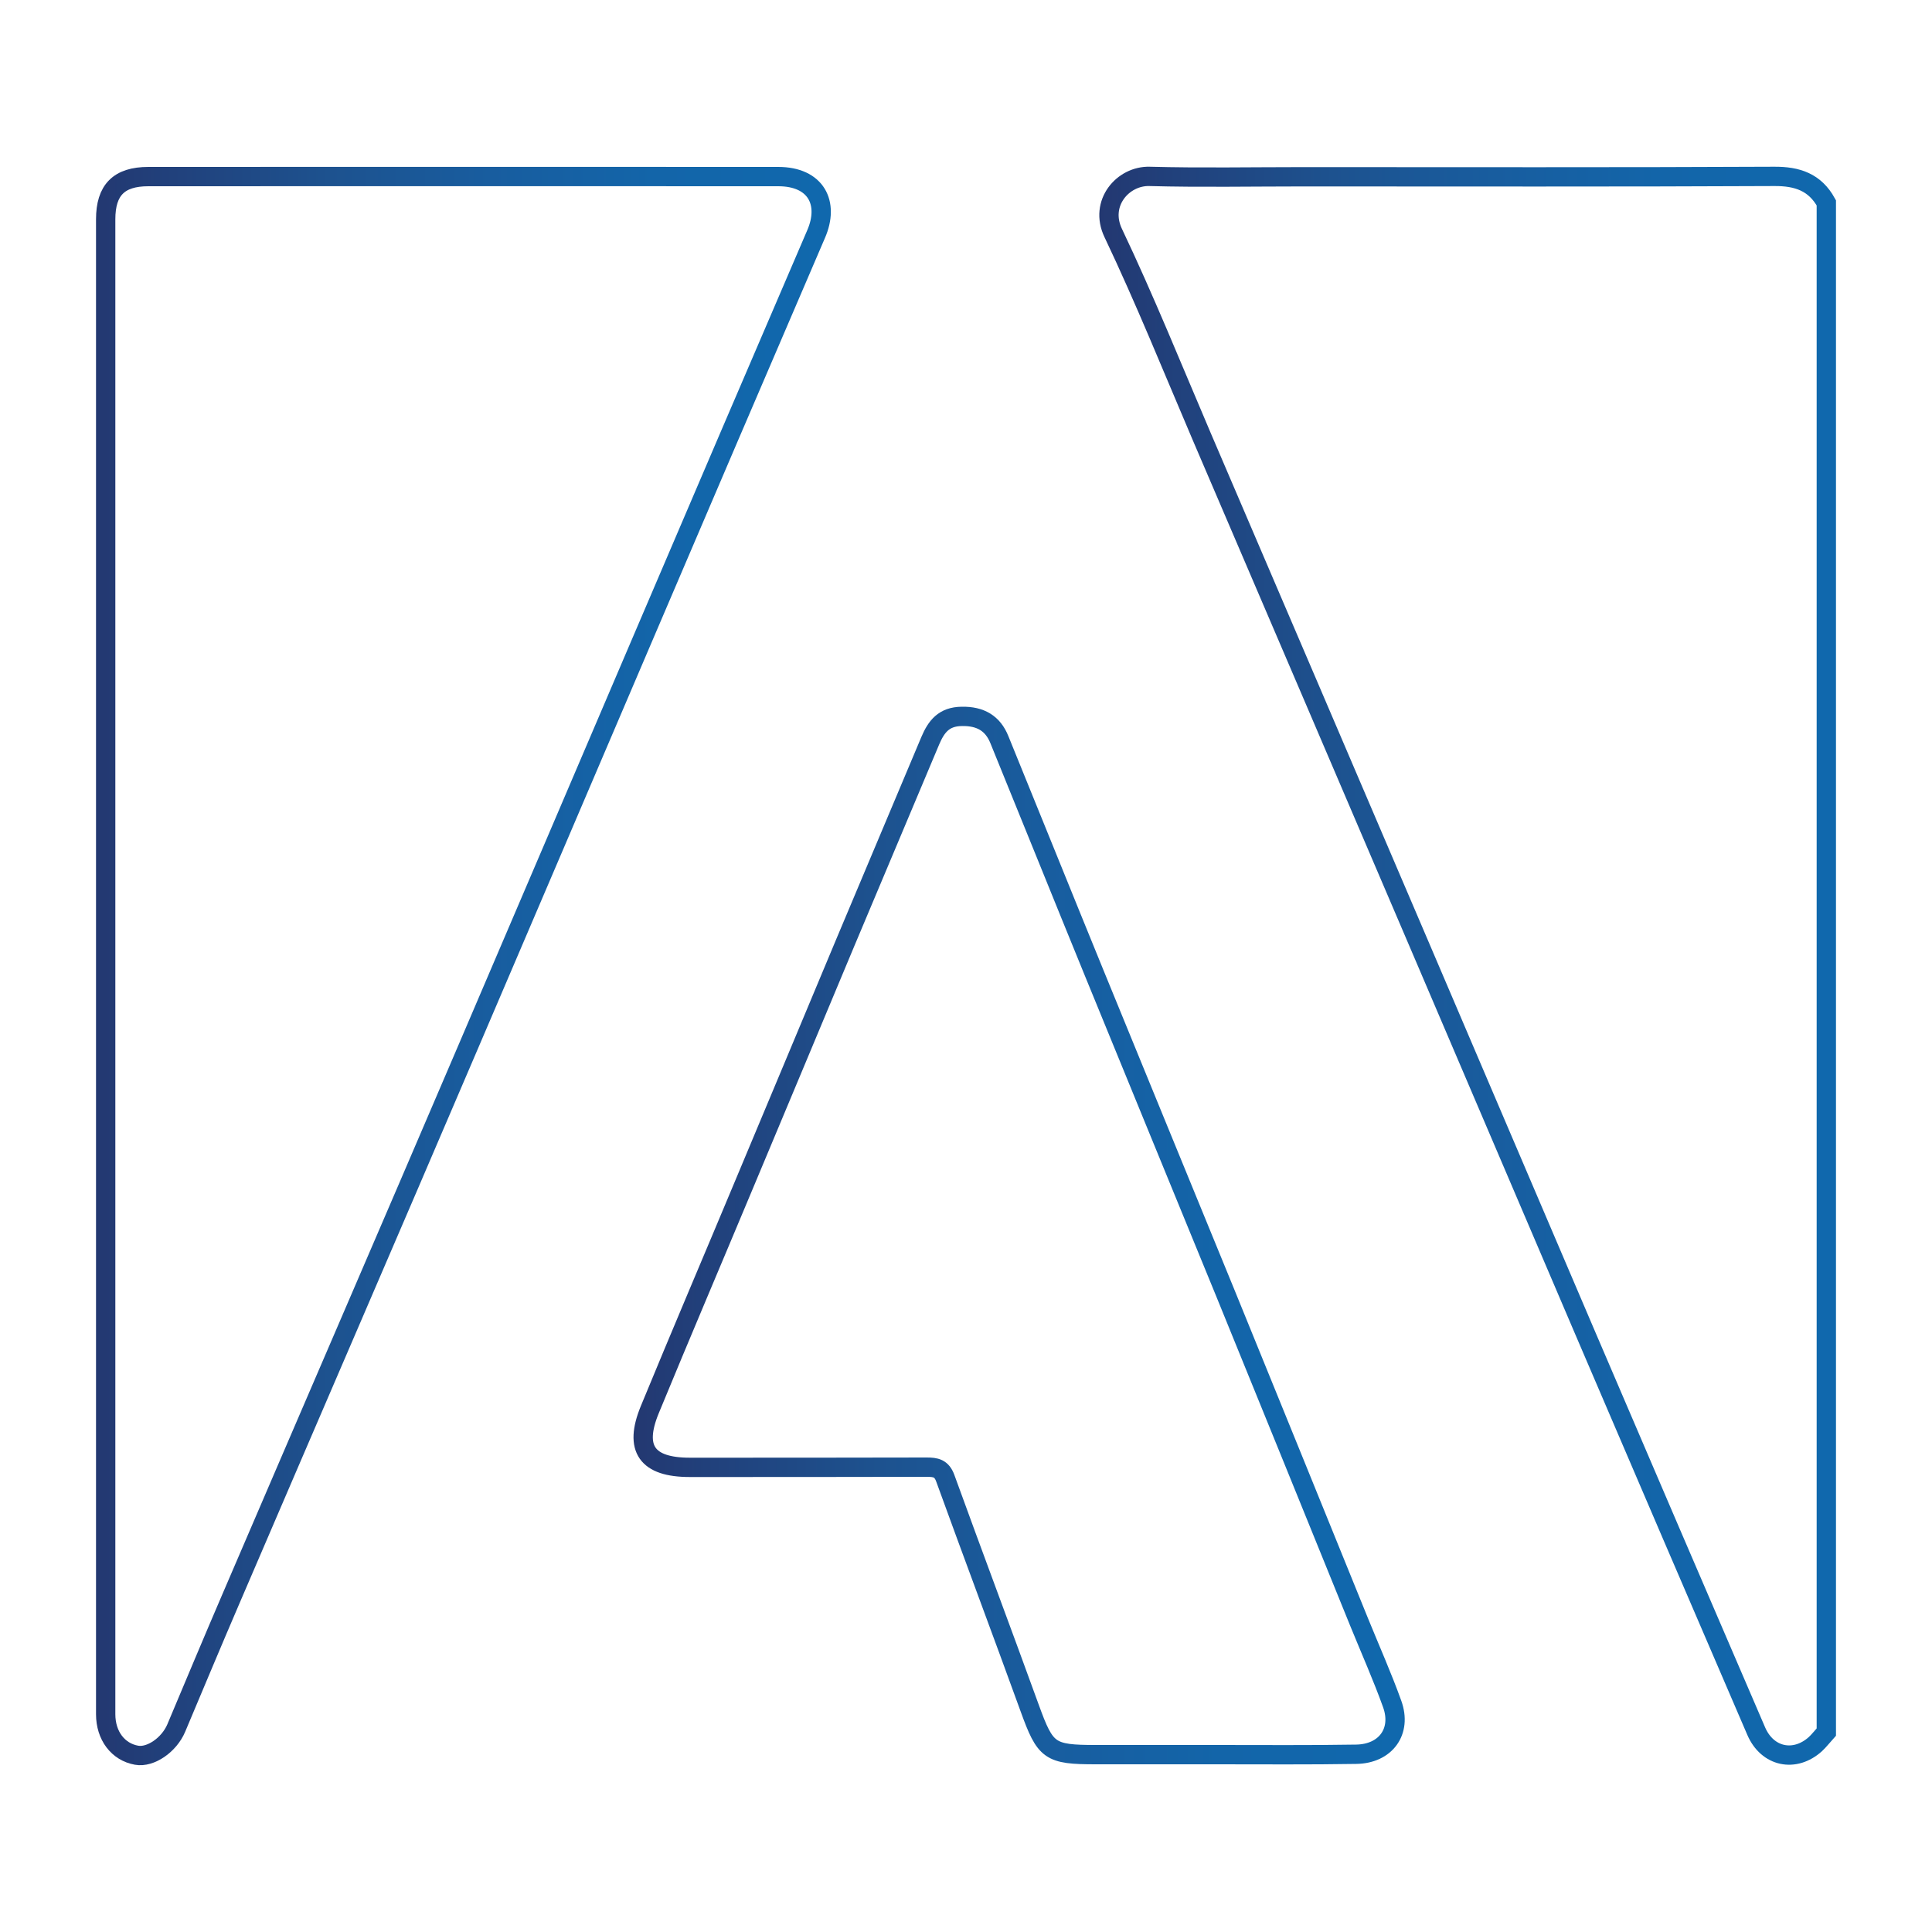
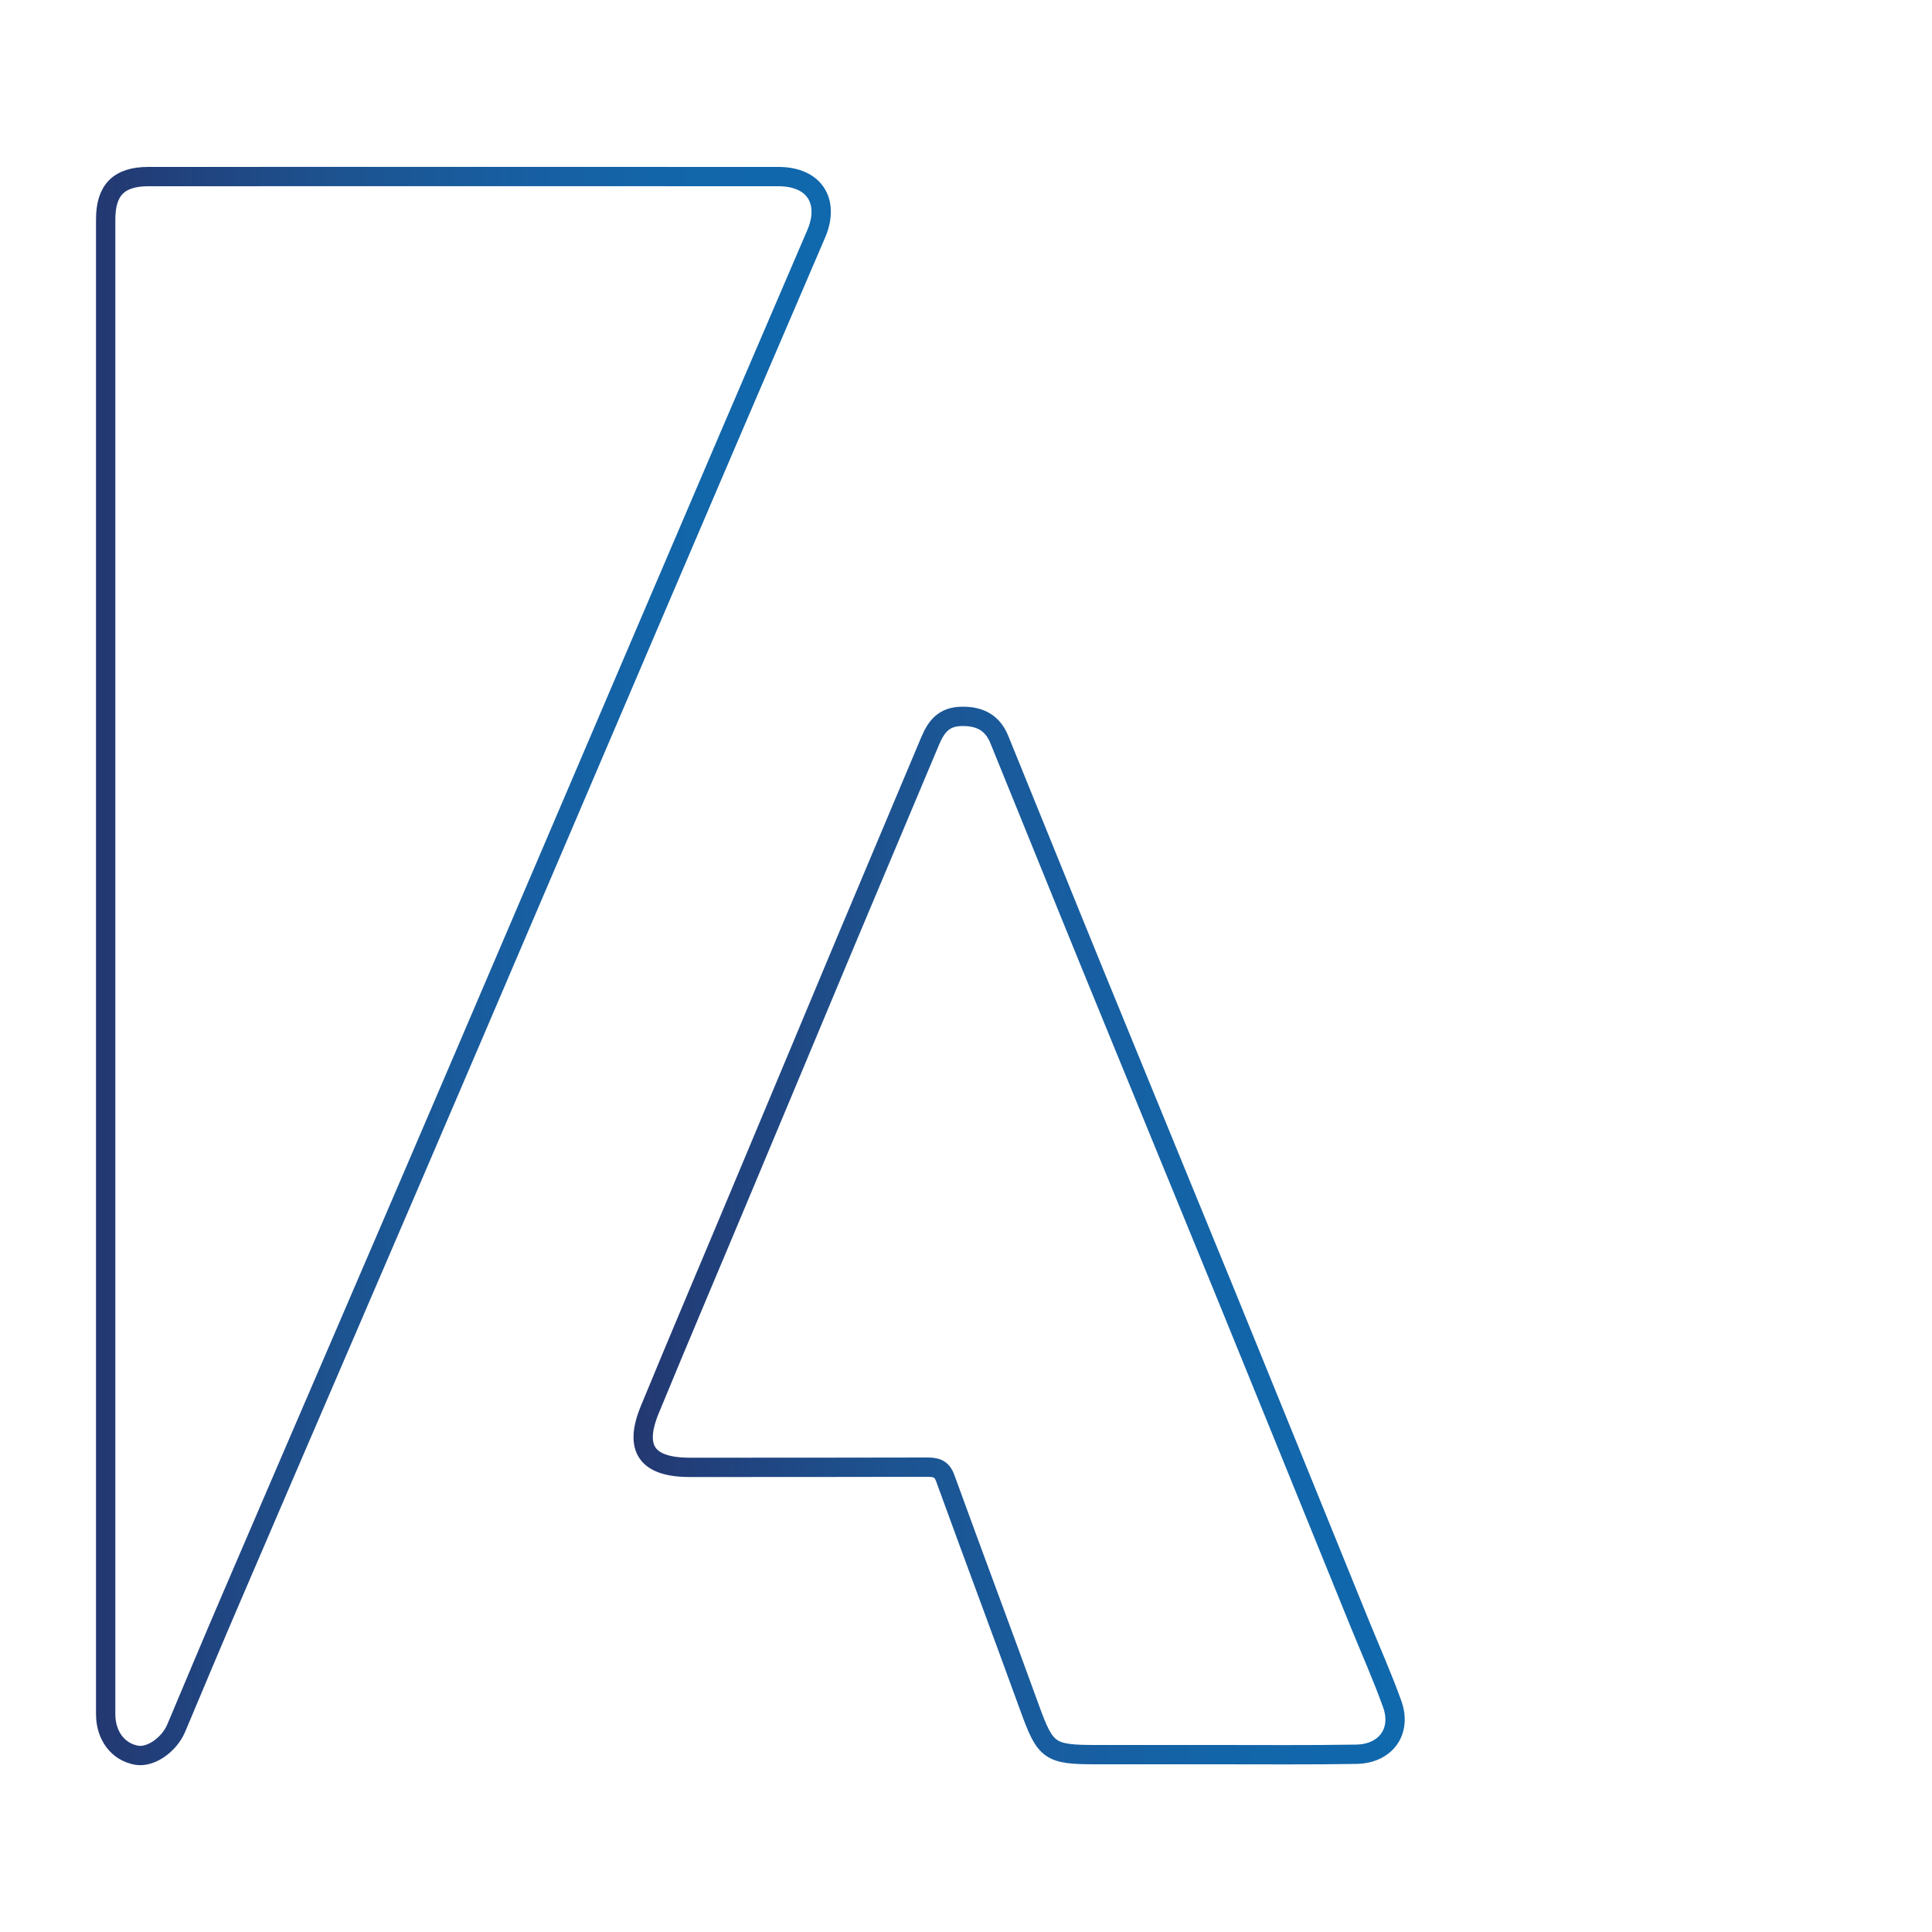
<svg xmlns="http://www.w3.org/2000/svg" version="1.1" id="Layer_1" x="0px" y="0px" viewBox="0 0 100 100" style="enable-background:new 0 0 100 100;" xml:space="preserve">
  <style type="text/css">
	.st0{fill:url(#SVGID_1_);}
	.st1{fill:url(#SVGID_00000030488856524284674380000015456914996989989293_);}
	.st2{fill:url(#SVGID_00000088825500828496969820000017703504429192552635_);}
	.st3{fill:url(#SVGID_00000052826412091998765520000000787692911819797649_);}
	.st4{fill:url(#SVGID_00000137098561574888244410000001833230154020483240_);}
	.st5{fill:url(#SVGID_00000037677649473279683090000006554704645901393581_);}
	.st6{fill:url(#SVGID_00000036228700131407439670000013251014041204836000_);}
	.st7{fill:url(#SVGID_00000183248693724937466100000003065390913724089488_);}
	.st8{fill:url(#SVGID_00000095339601629986109620000016330779949459357577_);}
	.st9{fill:url(#SVGID_00000163063993814995183790000012221076504070928023_);}
	.st10{fill:url(#SVGID_00000058575160307600914700000015704459421449042306_);}
	.st11{fill:url(#SVGID_00000026157756067340648510000011313700794699052222_);}
	.st12{fill:url(#SVGID_00000027571902001683853750000002359163382152222905_);}
	.st13{fill:url(#SVGID_00000153692927441247240870000015827836520712372405_);}
	.st14{fill:url(#SVGID_00000137822927186178406420000005506684016662430097_);}
	.st15{fill:url(#SVGID_00000085932439942700957250000007804285616599800218_);}
	.st16{fill:url(#SVGID_00000078029919027887075200000002375323545604724875_);}
	.st17{fill:url(#SVGID_00000116940056358237436900000005835647073138342290_);}
	.st18{fill:url(#SVGID_00000067936182526845332870000013636293066028396213_);}
	.st19{fill:url(#SVGID_00000100345078535312702410000007630920021029883008_);}
	.st20{fill:url(#SVGID_00000174583441854437845310000001120316359936627115_);}
	.st21{fill:url(#SVGID_00000163777601776587908690000007036682050968452252_);}
	.st22{fill:url(#SVGID_00000163787209072428071140000015523917658339337865_);}
	.st23{fill:url(#SVGID_00000179616728932440065080000007201023383040045446_);}
	.st24{fill:url(#SVGID_00000009582617439945389540000001896539134941468846_);}
	.st25{fill:url(#SVGID_00000080913053295347100180000011295168308290960560_);}
	.st26{fill:url(#SVGID_00000160874191100719247400000015097506339896300160_);}
	.st27{fill:url(#SVGID_00000094609070298451217220000014958745871383190913_);}
	.st28{fill:url(#SVGID_00000170241218045817127010000016477171586962289076_);}
	.st29{fill:url(#SVGID_00000160154261587598158770000007971347598312981901_);}
	.st30{fill:url(#SVGID_00000173878335217666572310000005302607876128335775_);}
	.st31{fill:url(#SVGID_00000060718068446976322050000008439816965108665493_);}
	.st32{fill:url(#SVGID_00000082349962516730444330000014263568739597757089_);}
	.st33{fill:url(#SVGID_00000139978733040349863680000004644316178995605642_);}
	.st34{fill:url(#SVGID_00000046318744414685440200000018218837716952872851_);}
	.st35{fill:#FFFFFF;}
	.st36{fill:url(#SVGID_00000107548549366247868050000000420542464242614192_);}
	.st37{fill:url(#SVGID_00000159432484296445463300000004976779303679153033_);}
	.st38{fill:#070909;}
	.st39{fill:#060808;}
	.st40{fill:#030505;}
	.st41{fill:#040605;}
	.st42{fill:#121313;}
	.st43{fill:#CECECE;}
	.st44{fill:#040606;}
	.st45{fill:#0B0E0D;}
	.st46{fill:#0A0C0C;}
	.st47{fill:#2B2C2C;}
	.st48{fill:url(#SVGID_00000024724446341961289590000017992534179663971767_);}
	.st49{fill:url(#SVGID_00000117664970101077656990000001982532211532561827_);}
	.st50{fill:url(#SVGID_00000103253523762592032430000005922648846113250724_);}
	.st51{fill:url(#SVGID_00000027580595305918043080000015138681427219558075_);}
	.st52{fill:url(#SVGID_00000087387561499833163790000001844462240881372351_);}
	.st53{fill:none;stroke:url(#SVGID_00000162351333109515518570000012008319236634777012_);stroke-miterlimit:10;}
	.st54{fill:none;stroke:url(#SVGID_00000152241223437778059550000012773745486599406520_);stroke-miterlimit:10;}
	.st55{fill:none;stroke:url(#SVGID_00000048467635850414324660000010246355115423373956_);stroke-miterlimit:10;}
	.st56{fill:url(#SVGID_00000178903358117172860030000002498015160593452170_);}
	.st57{fill:url(#SVGID_00000167355878694558175220000010282026998053034430_);}
	.st58{fill:url(#SVGID_00000181801876008356473850000001177679837291125130_);}
	.st59{fill:url(#SVGID_00000155140961321042971630000006016491205320560308_);}
	.st60{fill:url(#SVGID_00000077288143111263679220000003427601669345056155_);}
	.st61{fill:url(#SVGID_00000173129695269574018320000015742880213399035275_);}
	.st62{fill:url(#SVGID_00000012474059795437238010000016517832553342748592_);}
	.st63{fill:url(#SVGID_00000012456382031248299670000006650746673274743431_);}
	.st64{fill:url(#SVGID_00000183940529102300963350000002757839971942356096_);}
	.st65{fill:url(#SVGID_00000047060924336107021370000018413662683854871198_);}
	.st66{fill:url(#SVGID_00000122681071268803745250000002714562966520941751_);}
	.st67{fill:url(#SVGID_00000031183633711620373420000014451422767168423063_);}
	.st68{fill:url(#SVGID_00000157994111336489269390000014346324666705282454_);}
	.st69{fill:url(#SVGID_00000158003075882714726210000005109854119967870387_);}
	.st70{fill:url(#SVGID_00000023253711546137582650000009312702432005023932_);}
	.st71{fill:url(#SVGID_00000142857243835969170560000006743203257483367097_);}
	.st72{fill:url(#SVGID_00000011024971336441086950000010258970323116121788_);}
	.st73{fill:url(#SVGID_00000157995222655872632150000003940054651311668146_);}
	.st74{fill:url(#SVGID_00000106135585345617522180000012665183911249739670_);}
	.st75{fill:url(#SVGID_00000002345773154266794220000017986510503153621396_);}
	.st76{fill:url(#SVGID_00000073704835864467746700000007247918811920999817_);}
	.st77{fill:url(#SVGID_00000093172945167719620380000001602972645464613796_);}
	.st78{fill:url(#SVGID_00000121240389479865460900000013314612248602822819_);}
	.st79{fill:url(#SVGID_00000072238155735708881520000009682352789732069035_);}
	.st80{fill:url(#SVGID_00000090262141216647003890000005366591353780112780_);}
	.st81{fill:url(#SVGID_00000008118057588558762350000010737775256288128911_);}
	.st82{fill:url(#SVGID_00000089556478717554691360000011596767759184010927_);}
	.st83{fill:url(#SVGID_00000168117522393415328780000008107099545950886577_);}
	.st84{fill:url(#SVGID_00000074432468945757572200000005547436552350013114_);}
	.st85{fill:url(#SVGID_00000132048241302390774870000017464445017107122855_);}
	.st86{fill:url(#SVGID_00000076563831698646364000000018001553011281911466_);}
	.st87{fill:url(#SVGID_00000183218287322013702940000006208740691699123630_);}
	.st88{fill:url(#SVGID_00000160879304311475642880000003541800799482769801_);}
	.st89{fill:url(#SVGID_00000000212194733711301460000012977132266764514732_);}
	.st90{fill:url(#SVGID_00000172412460150814650370000018273791596798588831_);}
	.st91{fill:url(#SVGID_00000114761498616603916800000011490887356409957813_);}
	.st92{fill:url(#SVGID_00000180360879811502624740000012406998875403461054_);}
	.st93{fill:url(#SVGID_00000026886106639255689550000011485371870644983182_);}
	.st94{fill:url(#SVGID_00000065035258194237826740000011134489112084753551_);}
	.st95{fill:url(#SVGID_00000096057037907032941770000003377713683630729856_);}
	.st96{fill:url(#SVGID_00000066486678626002624060000016563957023752438160_);}
	.st97{fill:url(#SVGID_00000031914514644500131820000002540313018980257461_);}
	.st98{fill:url(#SVGID_00000178906930966267840340000009404637085183479958_);}
	.st99{fill:url(#SVGID_00000176722726500593326480000006114155154312750502_);}
	.st100{fill:url(#SVGID_00000008149026234518409580000001069979981645804676_);}
	.st101{fill:url(#SVGID_00000049205864546825209730000016654370336714802086_);}
	.st102{fill:url(#SVGID_00000103226708978469630120000011393623446994527140_);}
	.st103{fill:url(#SVGID_00000137812744493583685690000000366625145429263549_);}
	.st104{fill:url(#SVGID_00000057851007797593936330000006573641536785602447_);}
	.st105{fill:url(#SVGID_00000129899604565670423990000001991871785727923840_);}
	.st106{fill:url(#SVGID_00000088817286357511152980000013447066774797536647_);}
	.st107{fill:url(#SVGID_00000070820092216301545240000011163890776991555255_);}
	.st108{fill:url(#SVGID_00000122694581159490619740000006951921951146490766_);}
	.st109{fill:url(#SVGID_00000069355638687569124970000006504179433572132231_);}
	.st110{fill:url(#SVGID_00000107556198452714633270000005680357290929407655_);}
	.st111{fill:url(#SVGID_00000057119765489619485700000011605907380984172724_);}
	.st112{fill:url(#SVGID_00000006708731941232154430000014916343274111775619_);}
	.st113{fill:url(#SVGID_00000168092563459615345860000011536061460856649900_);}
	.st114{fill:url(#SVGID_00000150797500346079788330000001044454841089413561_);}
	.st115{fill:url(#SVGID_00000013880699293330908170000009285235500231372431_);}
	.st116{fill:url(#SVGID_00000127733712777905938970000010965402240958902948_);}
	.st117{fill:url(#SVGID_00000093880368400240212360000006532680761138654371_);}
	.st118{fill:url(#SVGID_00000100342573241231407840000010327106490106303622_);}
	.st119{fill:url(#SVGID_00000097465525288354947940000004612101889215851170_);}
	.st120{fill:url(#SVGID_00000008857131058188258560000006939978911259496382_);}
	.st121{fill:url(#SVGID_00000154411505080310225070000010977969085523320477_);}
	.st122{fill:url(#SVGID_00000026121170379416361960000014066538553406593432_);}
	.st123{fill:url(#SVGID_00000111157306475663217860000003231891926666010294_);}
	.st124{fill:url(#SVGID_00000005245955720601602260000009228436976072673683_);}
	.st125{fill:url(#SVGID_00000121279597451446174830000010305001283926788023_);}
	.st126{fill:url(#SVGID_00000016755599950743187770000001684457190734582717_);}
	.st127{fill:url(#SVGID_00000173129565899346068970000009552973279042850714_);}
	.st128{fill:url(#SVGID_00000139992537252650984730000008815132664860673954_);}
	.st129{fill:url(#SVGID_00000092418717797640500920000010180077486269325481_);}
	.st130{fill:url(#SVGID_00000032617129780183520300000017657759906218520993_);}
	.st131{fill:url(#SVGID_00000048498242405036198590000016512292866674370199_);}
	.st132{fill:url(#SVGID_00000109739549814660217170000003392347982386639530_);}
	.st133{fill:url(#SVGID_00000085215019098380224080000010672115322408458145_);}
	.st134{fill:url(#SVGID_00000043458586225601214730000004916485404588357564_);}
	.st135{fill:url(#SVGID_00000183248238774549606880000017814014464447470260_);}
	.st136{fill:url(#SVGID_00000057131112394890222490000009010669528599299201_);}
	.st137{fill:url(#SVGID_00000119818078190846533280000006198831447155227317_);}
	.st138{fill:url(#SVGID_00000153663970109815273460000013149498180304426159_);}
	.st139{fill:url(#SVGID_00000024710614307205832520000002359296835911455401_);}
	.st140{fill:url(#SVGID_00000005256546300958625230000006069835920441923234_);}
	.st141{fill:url(#SVGID_00000031909948987289744530000001557869236178572939_);}
	.st142{fill:url(#SVGID_00000138550039497144138760000002478485815039380620_);}
	.st143{fill:url(#SVGID_00000141414406793599732220000010887745502221709992_);}
	.st144{fill:url(#SVGID_00000026129748988512620940000016182748335061068716_);}
	.st145{fill:url(#SVGID_00000175303524465750006040000009779338794748251029_);}
	.st146{fill:url(#SVGID_00000076585825141247733790000015095204645478729635_);}
	.st147{fill:url(#SVGID_00000020377213319706629110000017698749859081400507_);}
	.st148{fill:url(#SVGID_00000004531985463135710620000011714749146478616736_);}
	.st149{fill:url(#SVGID_00000158021454935779995670000016564377180765317776_);}
	.st150{fill:url(#SVGID_00000155864578425959024090000008691944682779492003_);}
	.st151{fill:url(#SVGID_00000031927084600085306250000016934565928345347984_);}
	.st152{fill:url(#SVGID_00000079447339590654607200000011707288597684272038_);}
	.st153{fill:url(#SVGID_00000056420678838953462920000003127727216628483490_);}
	.st154{fill:url(#SVGID_00000055689058440485648800000008113879712222368385_);}
	.st155{fill:url(#SVGID_00000173122478800699242180000008243502383063969175_);}
	.st156{fill:url(#SVGID_00000000919944892759527640000007822989212084823456_);}
	.st157{fill:url(#SVGID_00000112597392062918635850000006116393869574035338_);}
	.st158{fill:url(#SVGID_00000100346706218838712470000015874986960515691676_);}
	.st159{fill:url(#SVGID_00000101087303489182006740000017868394414231249311_);}
	.st160{fill:url(#SVGID_00000020373620110557265140000016371393092457274762_);}
	.st161{fill:url(#SVGID_00000171000788199286380610000007883981626961765533_);}
	.st162{fill:url(#SVGID_00000071531155260123951080000011187609914502837377_);}
	.st163{fill:url(#SVGID_00000147190751712673952870000016146873489234576058_);}
	.st164{fill:url(#SVGID_00000085231973135794207010000016256271775292405900_);}
	.st165{fill:url(#SVGID_00000031209051115905419850000008602535645085485971_);}
	.st166{fill:url(#SVGID_00000062911596313841710580000000783050885849009341_);}
	.st167{fill:url(#SVGID_00000160904740060168104890000008341166787703359921_);}
	.st168{fill:url(#SVGID_00000177483101414574069700000011178685737160560289_);}
	.st169{fill:url(#SVGID_00000125574432137930415110000016237900931495849150_);}
	.st170{fill:url(#SVGID_00000036251373360365655120000016791198734664329115_);}
	.st171{fill:url(#SVGID_00000116926651162288754240000010490754438458204074_);}
	.st172{fill:url(#SVGID_00000165195791054039752970000010151467941991376030_);}
	.st173{fill:url(#SVGID_00000077283252711180165260000011681484783924472728_);}
	.st174{fill:url(#SVGID_00000109000724409062774170000006868885514563405242_);}
	.st175{fill:url(#SVGID_00000121974498359221741340000012157444496331423659_);}
	.st176{fill:url(#SVGID_00000034812555247538603400000016406241213304016533_);}
	.st177{fill:url(#SVGID_00000092435647341561001140000010610854760993662382_);}
	.st178{fill:url(#SVGID_00000106132634761908520190000004675372175685776516_);}
	.st179{fill:url(#SVGID_00000158739656348995251300000002090817493949650362_);}
	.st180{fill:url(#SVGID_00000001633822034098330940000007503942890845525652_);}
	.st181{fill:url(#SVGID_00000113325492024684976460000011549533385640557988_);}
	.st182{fill:url(#SVGID_00000105387441570186615730000016341794772468655756_);}
	.st183{fill:url(#SVGID_00000129182996659163589710000014944030108230236858_);}
	.st184{fill:url(#SVGID_00000114059910517862977360000016182975287080294025_);}
	.st185{fill:url(#SVGID_00000104679263961597461610000004454666527613038251_);}
	.st186{fill:url(#SVGID_00000168837723026908773370000008873246790284982958_);}
	.st187{fill:url(#SVGID_00000157290571939263152210000015965638818610439609_);}
	.st188{fill:url(#SVGID_00000047739440412374401200000002597889825934370723_);}
	.st189{fill:url(#SVGID_00000111883029330044844050000016059053090935013031_);}
	.st190{fill:url(#SVGID_00000026122913759087146930000005680530379383072142_);}
	.st191{fill:url(#SVGID_00000088846149106597901320000014334424186764868230_);}
	.st192{fill:url(#SVGID_00000103984629240015395960000011154179039411184303_);}
	.st193{fill:url(#SVGID_00000098914573937586275940000018259245119394352575_);}
	.st194{fill:url(#SVGID_00000049921805299416824340000000838003731592489861_);}
	.st195{fill:url(#SVGID_00000112609410005660490950000014633587839268268181_);}
	.st196{fill:url(#SVGID_00000125584475448750572460000000598842890294492598_);}
	.st197{fill:url(#SVGID_00000038377553225413565730000007310571163072587429_);}
	.st198{fill:url(#SVGID_00000085955680948604090790000002936661398367103912_);}
	.st199{fill:url(#SVGID_00000143580399227778224070000009578766791121804731_);}
	.st200{fill:url(#SVGID_00000106859845490378820490000014762103081497408128_);}
	.st201{fill:url(#SVGID_00000104672934018794058190000003587687270629993116_);}
	.st202{fill:url(#SVGID_00000134962475768494168460000000150240200002153624_);}
	.st203{fill:url(#SVGID_00000080908452194551419260000002477488905212153529_);}
	.st204{fill:url(#SVGID_00000089561363544878409360000002454080060704396199_);}
	.st205{fill:url(#SVGID_00000134232766268018609400000018172105976699357357_);}
	.st206{fill:url(#SVGID_00000183934073542912804600000003963160079027800244_);}
	.st207{fill:url(#SVGID_00000137852581979702865970000016644674727106017428_);}
	.st208{fill:url(#SVGID_00000023255387601585393010000008775096833133986704_);}
	.st209{fill:url(#SVGID_00000169558787067280834030000017506248561885795980_);}
	.st210{fill:url(#SVGID_00000166654084735549725840000007334159516576939960_);}
	.st211{fill:url(#SVGID_00000121983303021044756350000000769666228700400784_);}
	.st212{fill:url(#SVGID_00000152946312641683638220000014159029615365221270_);}
	.st213{fill:url(#SVGID_00000178889931563726729240000001882358739014057346_);}
	.st214{fill:url(#SVGID_00000037665614881157338260000017272825918321526686_);}
	.st215{fill:url(#SVGID_00000039832697672923225670000003063577235614764181_);}
	.st216{fill:url(#SVGID_00000165220149408544739810000016529559473492733093_);}
	.st217{fill:url(#SVGID_00000114763987456324678820000004218894469483112320_);}
	.st218{fill:url(#SVGID_00000042730452319462138400000009049186912775046554_);}
	.st219{fill:url(#SVGID_00000160868731585700542030000006547898196435880077_);}
	.st220{fill:url(#SVGID_00000168835015559892608470000017126070654815886209_);}
	.st221{fill:url(#SVGID_00000016054717418560827320000000601332018952683192_);}
	.st222{fill:url(#SVGID_00000103964119407907872680000003615906546048759204_);}
	.st223{fill:url(#SVGID_00000099653700659090019000000002698456700123660991_);}
	.st224{fill:url(#SVGID_00000158723444854163491850000013544308010524733584_);}
	.st225{fill:url(#SVGID_00000061472996705234305070000011793276893723030959_);}
	.st226{fill:url(#SVGID_00000091711001518694170300000013248367746829634485_);}
	.st227{fill:url(#SVGID_00000065074577195333898810000013327097125518550959_);}
	.st228{fill:url(#SVGID_00000126322565705234588310000011567009542542420635_);}
	.st229{fill:url(#SVGID_00000083799010978092742900000009088032620958681495_);}
	.st230{fill:url(#SVGID_00000089542277153686615400000014745773911526124680_);}
	.st231{fill:url(#SVGID_00000035504292412887692230000002929869650995200181_);}
	.st232{fill:url(#SVGID_00000050655865658970509680000012163473228133297815_);}
	.st233{fill:url(#SVGID_00000021817683442018285760000003606429791103554963_);}
	.st234{fill:url(#SVGID_00000173860787612014229410000013984869534579961781_);}
	.st235{fill:url(#SVGID_00000143577607845844589070000018221847023745307295_);}
	.st236{fill:url(#SVGID_00000136393976858531568060000005829659155148864133_);}
	.st237{fill:url(#SVGID_00000129167679283266562130000006011580766418096829_);}
	.st238{fill:url(#SVGID_00000098910113775134080570000009790011194845335196_);}
	.st239{fill:url(#SVGID_00000102541075757132674810000010656649155125308344_);}
	.st240{fill:url(#SVGID_00000075141796863608506960000014462146438940208311_);}
	.st241{fill:url(#SVGID_00000124153243851480539710000001394045712869105555_);}
	.st242{fill:url(#SVGID_00000112602552873191935790000007861289071885721506_);}
	.st243{fill:url(#SVGID_00000090992664590564984870000009778441815555562642_);}
	.st244{fill:url(#SVGID_00000034788434626317201030000003244806327987511472_);}
	.st245{fill:url(#SVGID_00000117644526325232517660000007647501156220250790_);}
	.st246{fill:url(#SVGID_00000156568930526433860030000010300660256283572898_);}
	.st247{fill:url(#SVGID_00000018953527670793511700000005440148373671313583_);}
	.st248{fill:url(#SVGID_00000009577850896304876800000001977708645077599877_);}
	.st249{fill:url(#SVGID_00000176743142188644951180000007621702412357789603_);}
	.st250{fill:url(#SVGID_00000183955830591233509540000000173257462984071310_);}
	.st251{fill:url(#SVGID_00000067213203550494577900000004862267112114909871_);}
	.st252{fill:url(#SVGID_00000114067156768726238460000009297697753282851261_);}
	.st253{fill:url(#SVGID_00000078046464405035499460000008180797470618851204_);}
	.st254{fill:url(#SVGID_00000056421045694404644470000007065671295490893710_);}
	.st255{fill:url(#SVGID_00000055680231625060348640000014779978905291282571_);}
	.st256{fill:url(#SVGID_00000109005547516014899810000010094361462491570841_);}
	.st257{fill:url(#SVGID_00000057843941527697307180000017942403955387288206_);}
	.st258{fill:url(#SVGID_00000054971971119133193950000000126452162988272302_);}
	.st259{fill:url(#SVGID_00000013880188355937974240000012768167592973888917_);}
	.st260{fill:url(#SVGID_00000096055741202606868940000008659116611296991409_);}
	.st261{fill:url(#SVGID_00000080899003513491327830000010817072633742550930_);}
	.st262{fill:url(#SVGID_00000104689665130094068860000005143468166170803382_);}
	.st263{fill:url(#SVGID_00000152950977638723602480000012728258517186948512_);}
	.st264{fill:url(#SVGID_00000145759666374588397080000017698493305411526568_);}
	.st265{fill:url(#SVGID_00000147181858410174436140000002568679583425433274_);}
	.st266{fill:url(#SVGID_00000031167671968354538990000015840524884245198487_);}
	.st267{fill:url(#SVGID_00000177482096384846479710000012492214247633359280_);}
	.st268{fill:url(#SVGID_00000099662931723968696510000007653844482674753949_);}
	.st269{fill:url(#SVGID_00000107581161766949076920000009316198766041645997_);}
	.st270{fill:url(#SVGID_00000155831055967834195330000015363779557867481744_);}
	.st271{fill:url(#SVGID_00000003091466551084045030000005572879830295765693_);}
	.st272{fill:url(#SVGID_00000014603163914763240740000013347157618176679324_);}
	.st273{fill:url(#SVGID_00000145777944316248174950000005512517407485339529_);}
	.st274{fill:url(#SVGID_00000167375858114385540720000012692558837690132357_);}
	.st275{fill:url(#SVGID_00000105386578427620725060000008928176690016025731_);}
	.st276{fill:url(#SVGID_00000136406246911084932020000007456737621379177094_);}
	.st277{fill:url(#SVGID_00000163030685556581789210000009061408390996450710_);}
	.st278{fill:url(#SVGID_00000032642563627727257040000001317886163456441239_);}
	.st279{fill:url(#SVGID_00000104696508708936882670000002165846264033897353_);}
	.st280{fill:url(#SVGID_00000137120814363259051520000016433731937598114986_);}
</style>
  <g>
    <linearGradient id="SVGID_1_" gradientUnits="userSpaceOnUse" x1="56.899" y1="49.98" x2="95.029" y2="49.98">
      <stop offset="0" style="stop-color:#233871" />
      <stop offset="0.105" style="stop-color:#21417C" />
      <stop offset="0.318" style="stop-color:#1D528F" />
      <stop offset="0.537" style="stop-color:#185D9F" />
      <stop offset="0.761" style="stop-color:#1365A9" />
      <stop offset="1" style="stop-color:#1068AD" />
    </linearGradient>
-     <path style="fill:none;stroke:url(#SVGID_1_);stroke-miterlimit:10;" d="M94.53,89.65c-0.19,0.21-0.36,0.43-0.56,0.62   c-1.07,0.97-2.49,0.68-3.07-0.67c-2.96-6.86-5.9-13.72-8.84-20.58c-2.88-6.73-5.75-13.47-8.63-20.2   c-3.74-8.75-7.49-17.5-11.24-26.25c-1.5-3.51-2.93-7.06-4.57-10.51c-0.74-1.55,0.51-2.97,1.88-2.93c2.63,0.07,5.27,0.02,7.91,0.02   c8.14,0,16.28,0.02,24.42-0.02c1.2-0.01,2.11,0.3,2.7,1.37C94.53,36.88,94.53,63.26,94.53,89.65z" />
    <linearGradient id="SVGID_00000159455517598032599130000007944049877486953869_" gradientUnits="userSpaceOnUse" x1="4.971" y1="50.01" x2="43.006" y2="50.01">
      <stop offset="0" style="stop-color:#233871" />
      <stop offset="0.105" style="stop-color:#21417C" />
      <stop offset="0.318" style="stop-color:#1D528F" />
      <stop offset="0.537" style="stop-color:#185D9F" />
      <stop offset="0.761" style="stop-color:#1365A9" />
      <stop offset="1" style="stop-color:#1068AD" />
    </linearGradient>
    <path style="fill:none;stroke:url(#SVGID_00000159455517598032599130000007944049877486953869_);stroke-miterlimit:10;" d="   M5.47,49.96c0-12.87,0-25.74,0-38.61c0-1.51,0.68-2.21,2.21-2.21c10.87-0.01,21.74,0,32.6,0c1.96,0,2.66,1.37,1.96,2.98   c-6.03,14.01-12,28.04-18,42.05c-4.08,9.54-8.2,19.06-12.29,28.59c-0.96,2.23-1.89,4.46-2.83,6.69c-0.37,0.87-1.33,1.53-2.05,1.4   c-0.96-0.17-1.6-1.01-1.6-2.12C5.47,75.82,5.47,62.89,5.47,49.96z" />
    <linearGradient id="SVGID_00000039841359973326158390000016266138787422164361_" gradientUnits="userSpaceOnUse" x1="32.795" y1="63.957" x2="72.715" y2="63.957">
      <stop offset="0" style="stop-color:#233871" />
      <stop offset="0.105" style="stop-color:#21417C" />
      <stop offset="0.318" style="stop-color:#1D528F" />
      <stop offset="0.537" style="stop-color:#185D9F" />
      <stop offset="0.761" style="stop-color:#1365A9" />
      <stop offset="1" style="stop-color:#1068AD" />
    </linearGradient>
    <path style="fill:none;stroke:url(#SVGID_00000039841359973326158390000016266138787422164361_);stroke-miterlimit:10;" d="   M62.98,90.82c-2.09,0-4.17,0-6.26,0c-2.4,0-2.61-0.17-3.42-2.4c-1.44-3.97-2.93-7.93-4.37-11.9c-0.19-0.53-0.5-0.58-0.97-0.58   c-4.09,0.01-8.17,0.01-12.26,0.01c-2.21,0-2.9-0.96-2.07-2.98c1.61-3.91,3.27-7.8,4.9-11.7c1.75-4.16,3.48-8.33,5.23-12.5   c1.46-3.48,2.93-6.95,4.39-10.43c0.31-0.73,0.7-1.25,1.63-1.26c0.97-0.02,1.61,0.36,1.95,1.21c1.64,4.02,3.26,8.05,4.9,12.06   c2.26,5.53,4.53,11.05,6.79,16.57c2.32,5.69,4.63,11.38,6.94,17.07c0.57,1.4,1.19,2.79,1.7,4.21c0.51,1.42-0.34,2.58-1.87,2.6   C67.79,90.84,65.38,90.82,62.98,90.82z" />
  </g>
</svg>